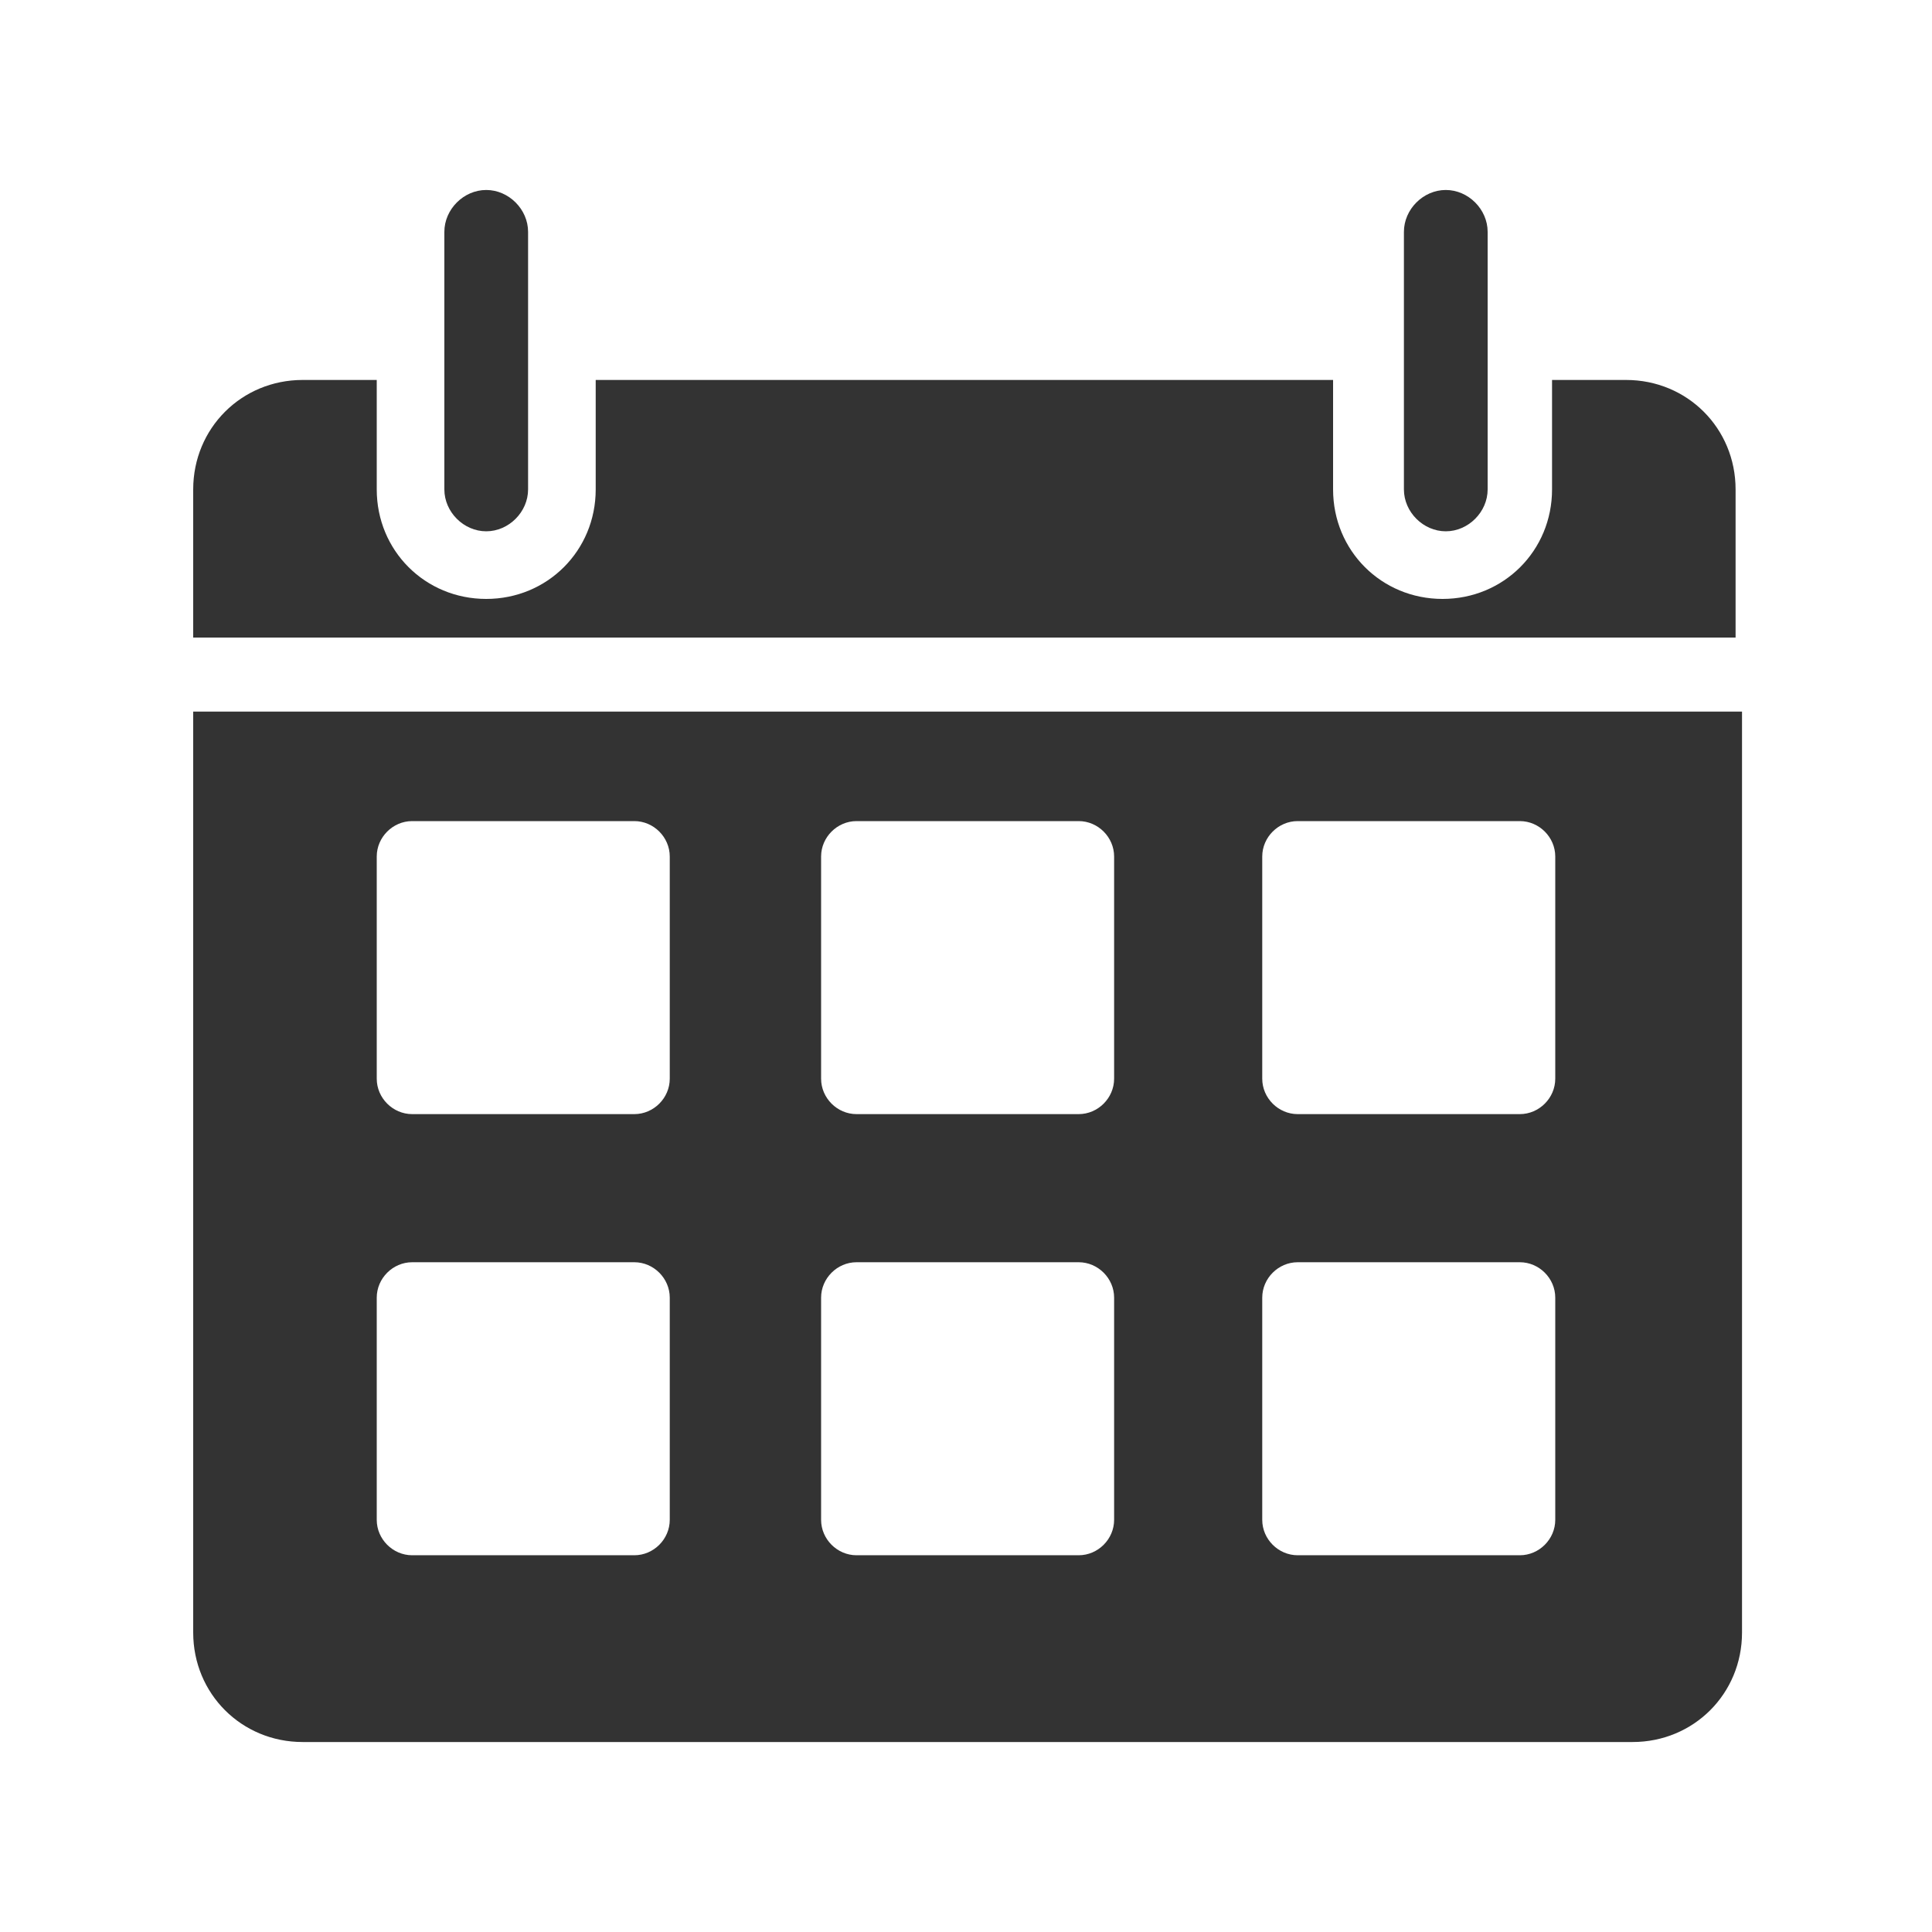
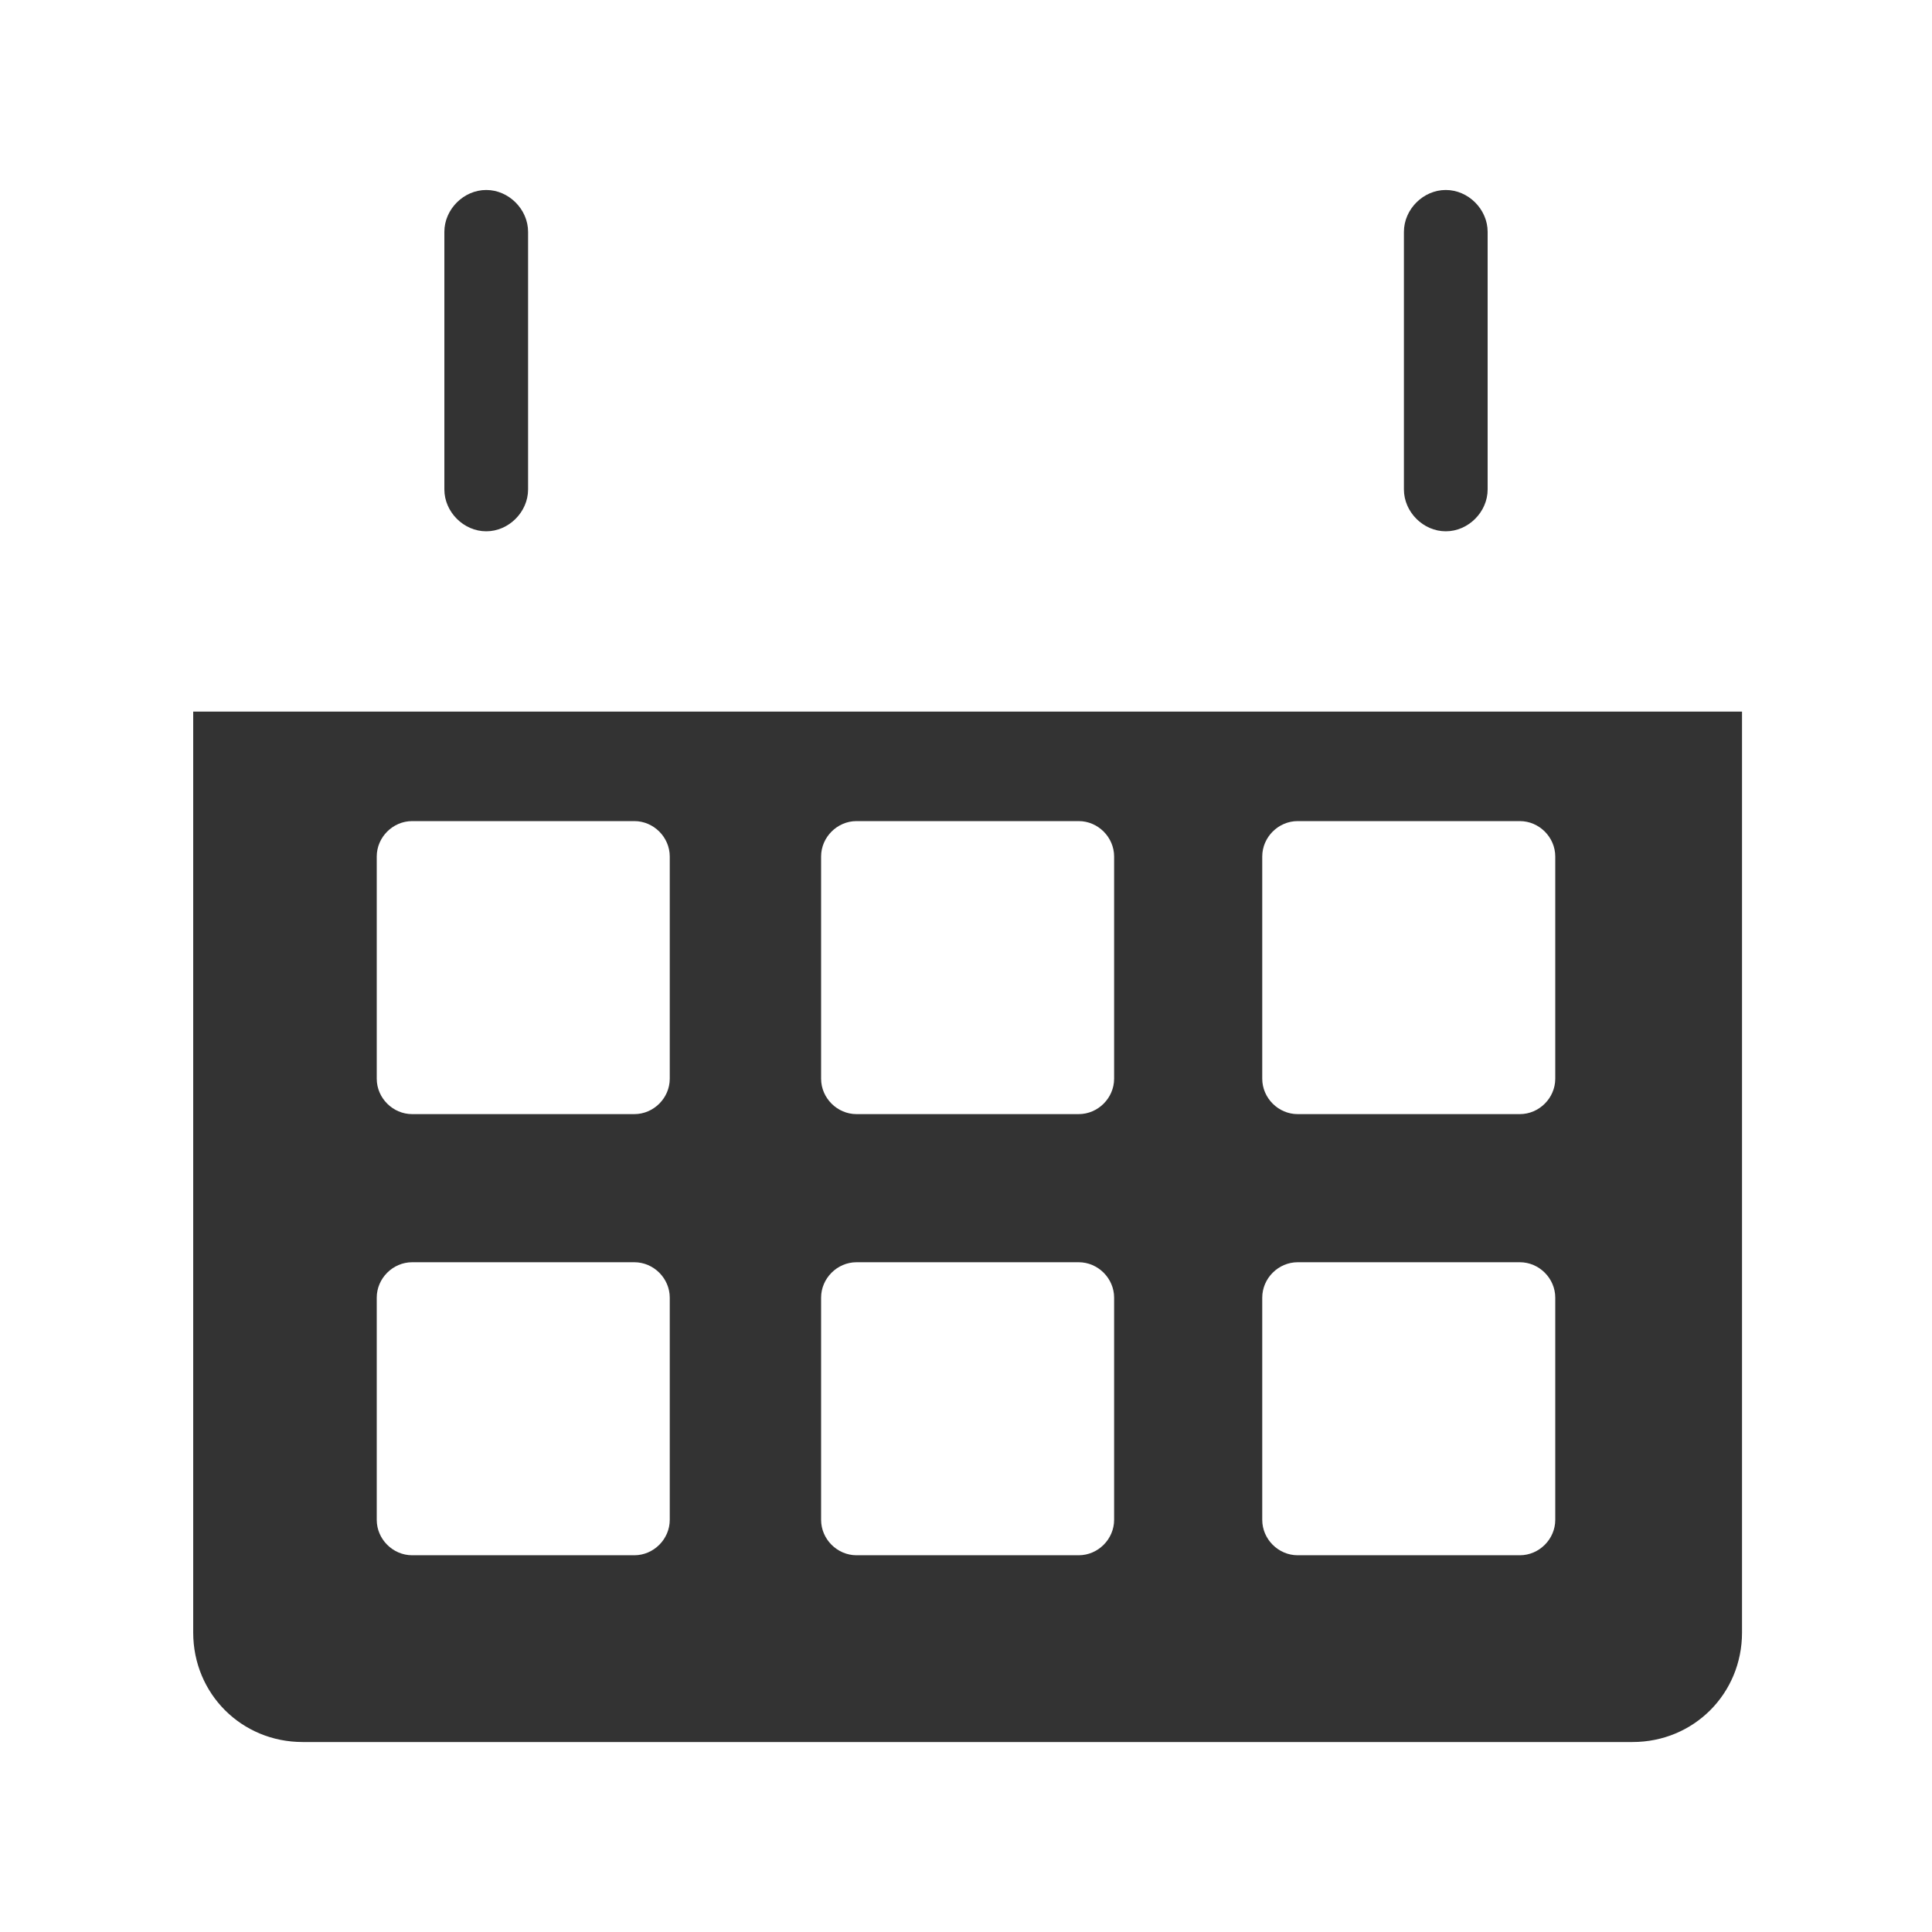
<svg xmlns="http://www.w3.org/2000/svg" version="1.1" viewBox="0 0 60 60">
  <defs>
    <style>
      .cls-1 {
        fill: #333;
        fill-rule: evenodd;
      }
    </style>
  </defs>
  <g>
    <g id="Capa_1">
      <g id="Capa_1-2" data-name="Capa_1">
        <g>
          <path class="cls-1" d="M15.1,5.9c.7,0,1.3.6,1.3,1.3v8c0,.7-.6,1.3-1.3,1.3s-1.3-.6-1.3-1.3V7.2c0-.7.6-1.3,1.3-1.3" />
          <path class="cls-1" d="M44.9,5.9c.7,0,1.3.6,1.3,1.3v8c0,.7-.6,1.3-1.3,1.3s-1.3-.6-1.3-1.3V7.2c0-.7.6-1.3,1.3-1.3" />
          <path class="cls-1" d="M6,22.1h48.1v28.6c0,1.9-1.5,3.4-3.4,3.4H9.4c-1.9,0-3.4-1.5-3.4-3.4,0,0,0-28.6,0-28.6ZM12.8,25.5h6.9c.6,0,1.1.5,1.1,1.1v6.9c0,.6-.5,1.1-1.1,1.1h-6.9c-.6,0-1.1-.5-1.1-1.1v-6.9c0-.6.5-1.1,1.1-1.1M12.8,39.2h6.9c.6,0,1.1.5,1.1,1.1v6.9c0,.6-.5,1.1-1.1,1.1h-6.9c-.6,0-1.1-.5-1.1-1.1v-6.9c0-.6.5-1.1,1.1-1.1M26.6,25.5h6.9c.6,0,1.1.5,1.1,1.1v6.9c0,.6-.5,1.1-1.1,1.1h-6.9c-.6,0-1.1-.5-1.1-1.1v-6.9c0-.6.5-1.1,1.1-1.1M26.6,39.2h6.9c.6,0,1.1.5,1.1,1.1v6.9c0,.6-.5,1.1-1.1,1.1h-6.9c-.6,0-1.1-.5-1.1-1.1v-6.9c0-.6.5-1.1,1.1-1.1M40.3,25.5h6.9c.6,0,1.1.5,1.1,1.1v6.9c0,.6-.5,1.1-1.1,1.1h-6.9c-.6,0-1.1-.5-1.1-1.1v-6.9c0-.6.5-1.1,1.1-1.1M47.2,39.2c.6,0,1.1.5,1.1,1.1v6.9c0,.6-.5,1.1-1.1,1.1h-6.9c-.6,0-1.1-.5-1.1-1.1v-6.9c0-.6.5-1.1,1.1-1.1h6.9Z" />
-           <path class="cls-1" d="M11.7,11.8v3.4c0,1.9,1.5,3.4,3.4,3.4s3.4-1.5,3.4-3.4v-3.4h22.9v3.4c0,1.9,1.5,3.4,3.4,3.4s3.4-1.5,3.4-3.4v-3.4h2.3c1.9,0,3.4,1.5,3.4,3.4v4.6H6v-4.6c0-1.9,1.5-3.4,3.4-3.4,0,0,2.3,0,2.3,0Z" />
        </g>
      </g>
    </g>
  </g>
</svg>